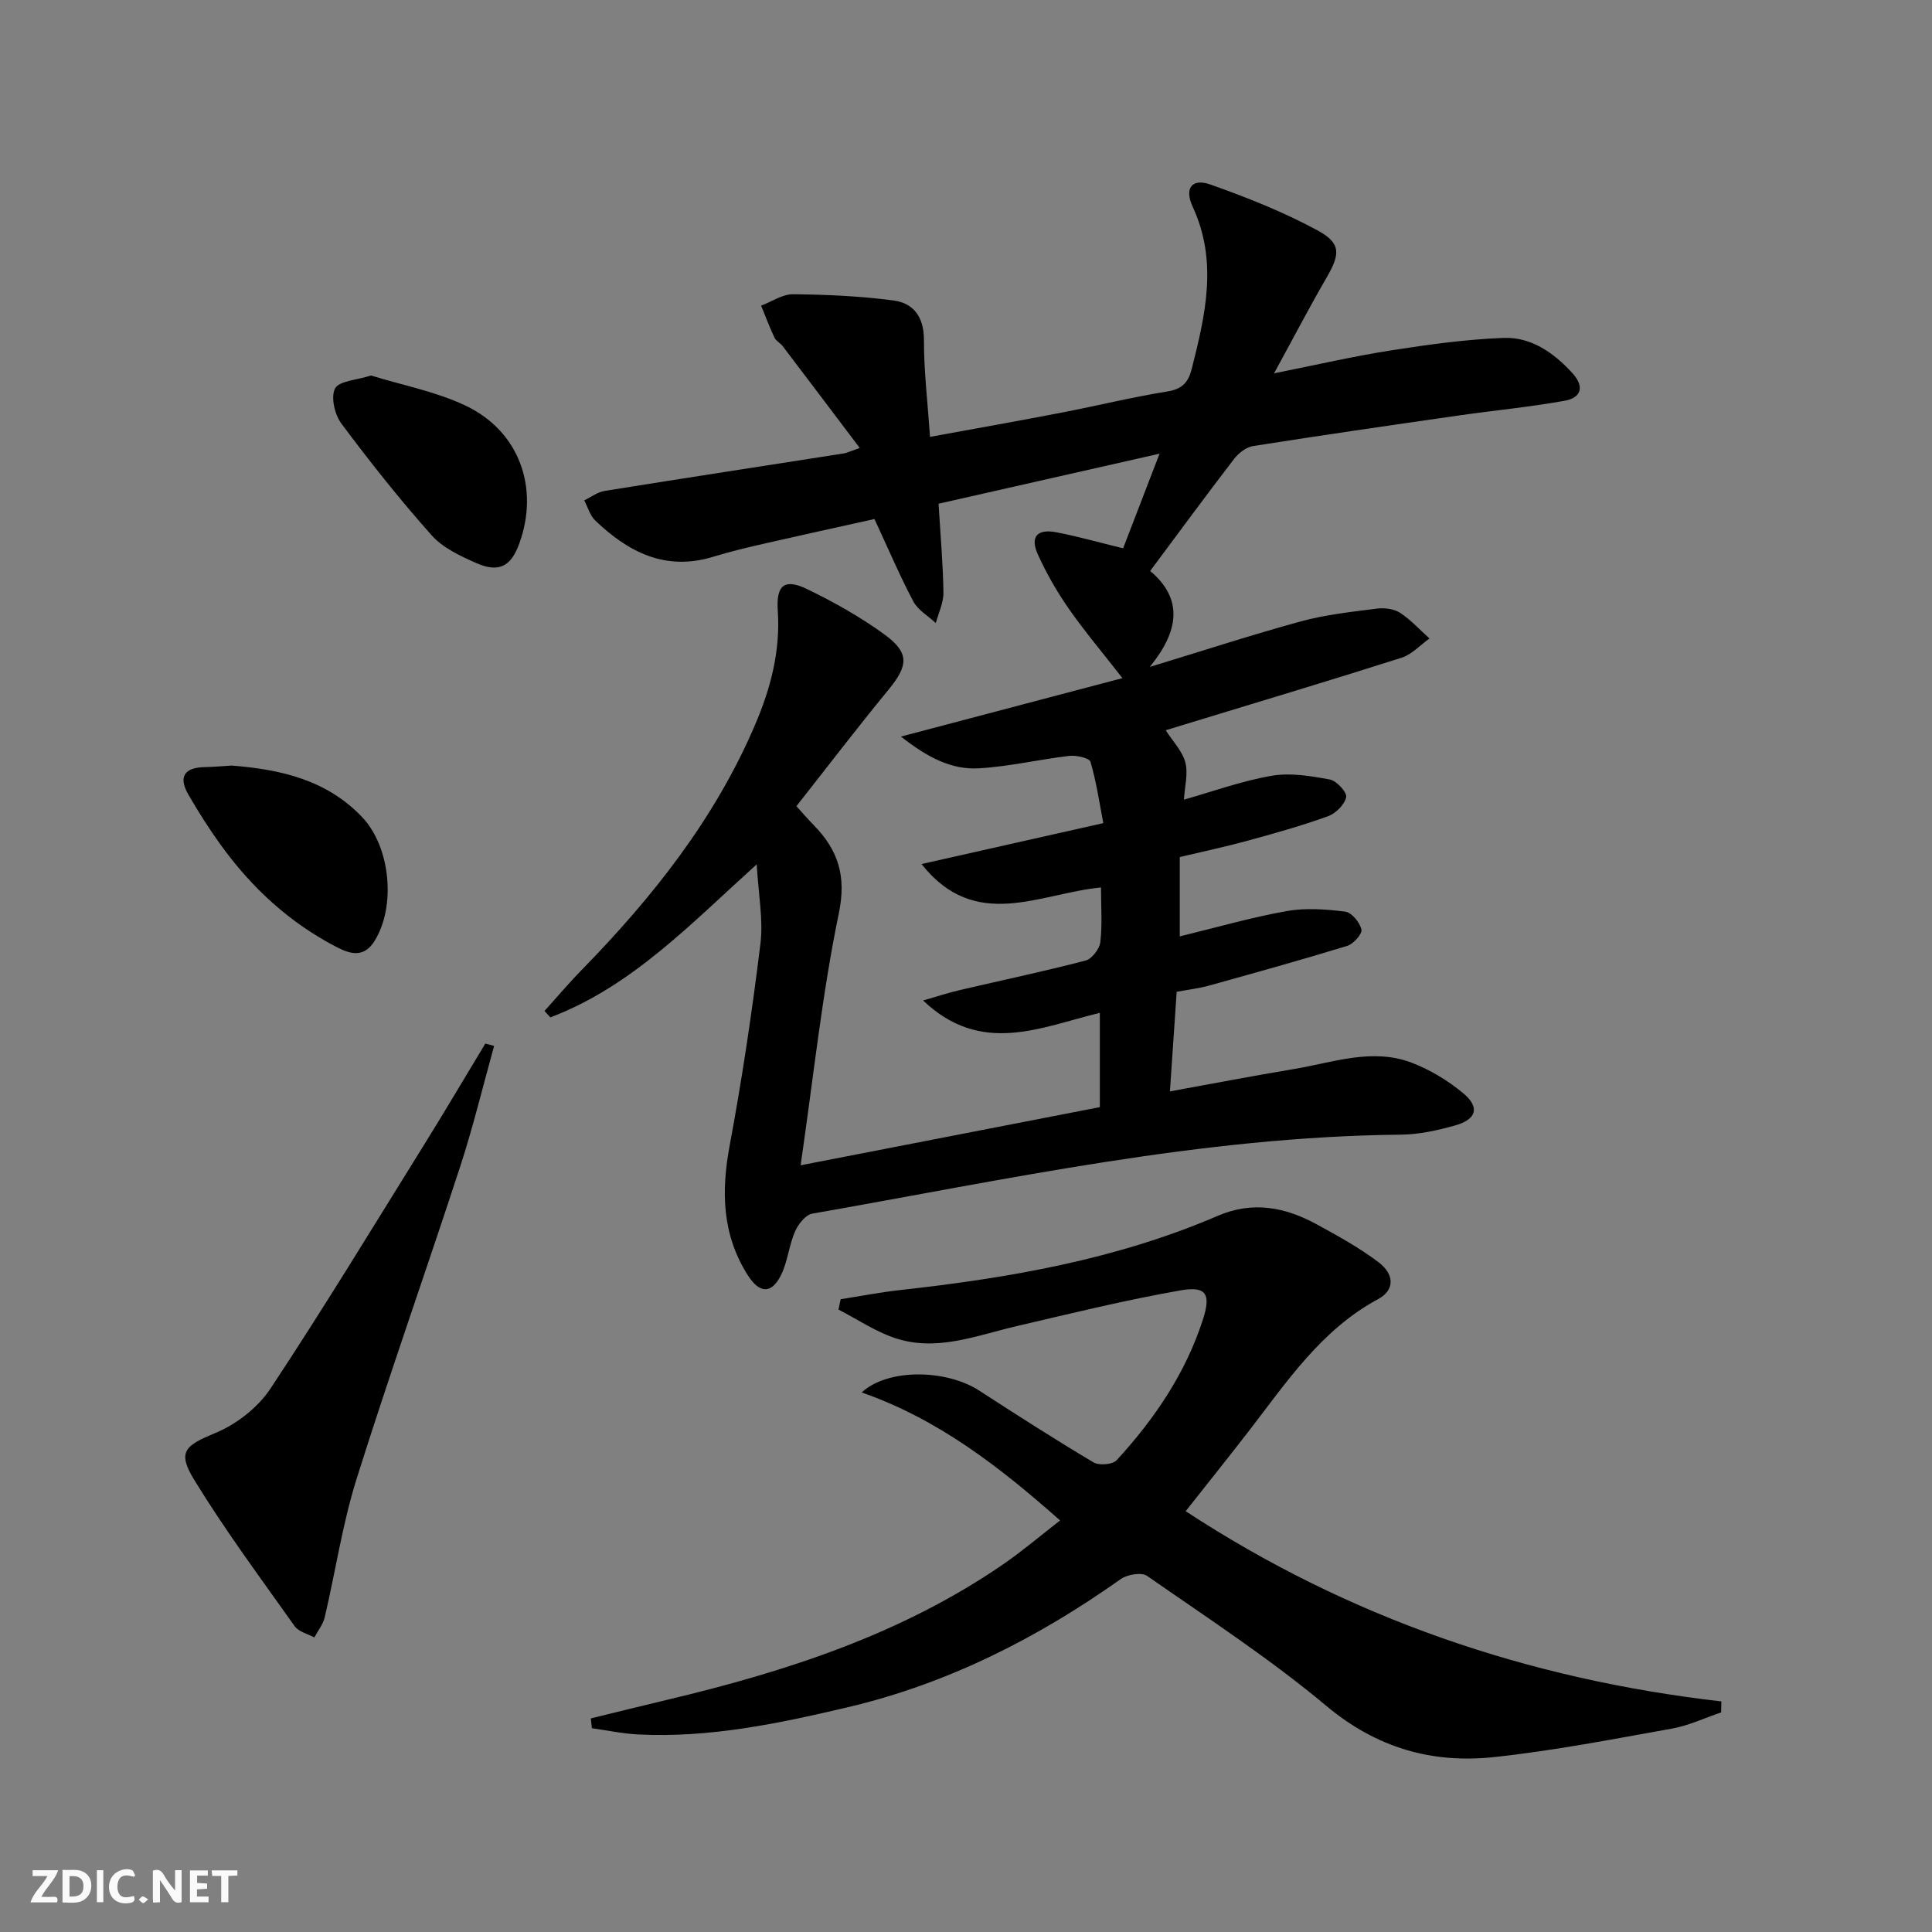
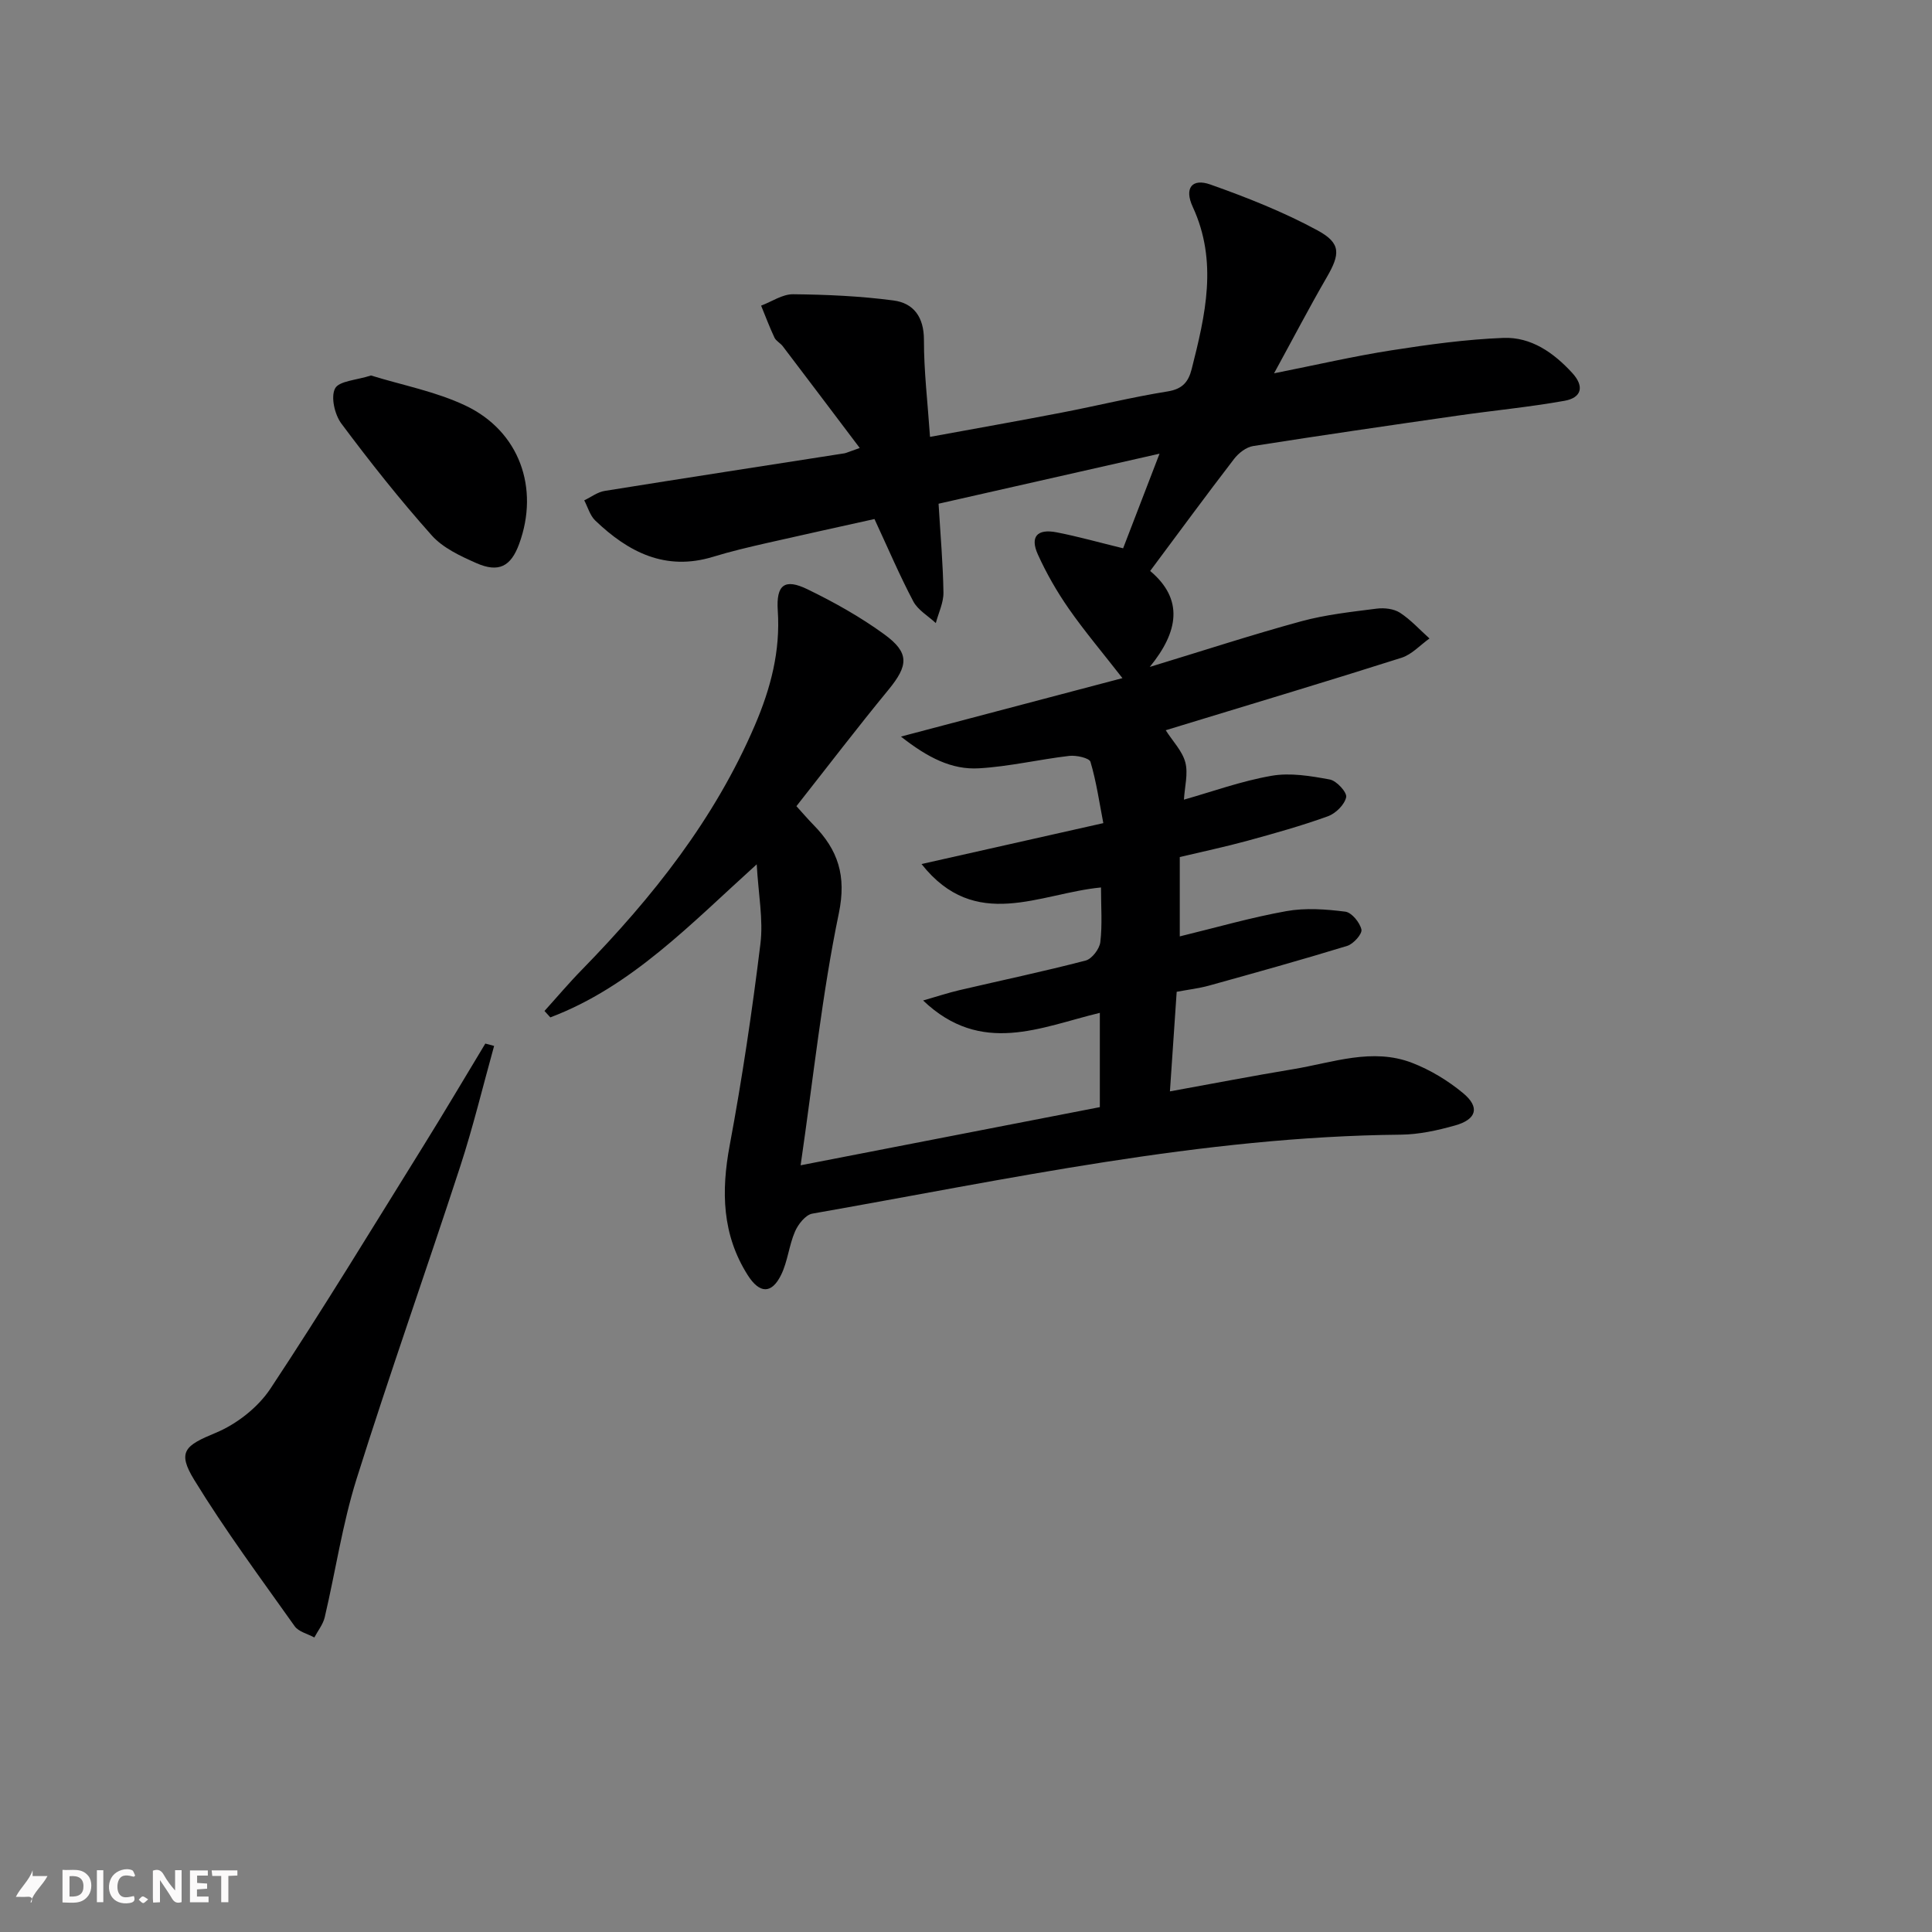
<svg xmlns="http://www.w3.org/2000/svg" enable-background="new 0 0 400 400" viewBox="0 0 400 400">
  <rect x="0" y="0" width="400" height="400" fill="#808080" stroke="none" />
  <g fill="#fbfafa">
    <path d="m37.59 393.81c-.92.31-1.52.05-2-.78-.7-1.2-1.52-2.34-2.47-3.78v4.59c-.55.03-.95.05-1.41.07-.03-.37-.06-.64-.06-.91 0-1.91 0-3.81 0-5.7 1.13-.41 1.77-.03 2.29.91.62 1.11 1.38 2.14 2.31 3.19v-4.2h1.35v6.61z" />
    <path d="m12.94 393.88v-6.75c1.9.19 3.93-.54 5.37 1.29.8 1.01.78 2.88.03 3.97-1.37 1.97-3.4 1.51-5.4 1.49m1.45-1.22c2.04.12 2.92-.58 2.89-2.21-.03-1.51-.98-2.19-2.89-2z" />
-     <path d="m11.81 393.87h-5.49c.68-2.18 2.47-3.48 3.51-5.45h-3.08v-1.21h5.29c-.71 2.13-2.44 3.48-3.47 5.51.86 0 1.63.04 2.39-.01.79-.05 1.14.21.85 1.16" />
+     <path d="m11.81 393.87h-5.49c.68-2.18 2.47-3.48 3.51-5.45h-3.08v-1.21c-.71 2.13-2.44 3.48-3.47 5.51.86 0 1.63.04 2.39-.01.79-.05 1.14.21.85 1.16" />
    <path d="m39.33 393.86v-6.61h3.7v1.07h-2.22v1.52c.68.04 1.34.09 2.07.13v1.07c-.72.05-1.38.09-2.1.14v1.48h2.4v1.19h-3.85z" />
    <path d="m27.71 388.56c-1.15-.3-2.46-.61-3.1.64-.37.73-.41 1.93-.06 2.67.63 1.35 1.99.93 3.17.68.35.94-.01 1.32-.93 1.46-1.62.25-3.05-.27-3.76-1.48-.73-1.25-.6-3.03.31-4.17.88-1.11 2.71-1.7 4-1.16.32.13.44.74.65 1.12-.1.08-.19.16-.28.24" />
    <path d="m49.15 387.24v1.07c-.59.02-1.17.05-1.87.08v5.44h-1.48v-5.44h-1.85c-.05-.4-.08-.73-.13-1.15z" />
    <path d="m20.06 387.21h1.33v6.62h-1.33z" />
    <path d="m30.68 393.25c-.49.38-.8.79-1.05.76-.32-.05-.6-.45-.9-.7.26-.24.51-.64.8-.67.29-.04.62.3 1.15.61" />
  </g>
  <path d="m178 92.75c-5.63-7.46-10.77-14.27-15.94-21.07-.5-.66-1.39-1.08-1.72-1.79-1.02-2.16-1.85-4.4-2.76-6.61 2.21-.83 4.42-2.38 6.62-2.36 6.94.07 13.92.38 20.8 1.29 4.17.55 6.3 3.45 6.29 8.17-.01 6.45.77 12.9 1.26 20.07 9.39-1.72 18.32-3.3 27.23-5.02 7.33-1.41 14.6-3.21 21.97-4.39 3.05-.49 4.29-1.95 4.97-4.61 2.83-11.18 5.47-22.27.22-33.61-1.8-3.89-.13-5.96 3.65-4.62 7.59 2.69 15.16 5.68 22.21 9.51 4.92 2.67 4.66 4.93 1.85 9.77-3.57 6.16-6.86 12.48-10.87 19.81 8.88-1.77 16.55-3.55 24.31-4.76 7.67-1.2 15.42-2.27 23.17-2.57 5.74-.22 10.4 3.05 14.26 7.26 2.6 2.84 1.88 5.14-1.6 5.76-7.32 1.31-14.75 2.01-22.12 3.07-14.13 2.03-28.26 4.08-42.36 6.3-1.44.23-3.01 1.46-3.94 2.67-5.78 7.52-11.39 15.16-17.37 23.19 6.97 5.86 5.89 12.56-.08 19.87 11.11-3.38 21.17-6.67 31.36-9.45 5.08-1.38 10.39-1.95 15.63-2.62 1.57-.2 3.54.03 4.81.85 2.24 1.46 4.09 3.52 6.11 5.33-1.92 1.36-3.65 3.31-5.78 3.99-15.02 4.78-30.12 9.29-45.2 13.9-1.1.34-2.21.68-3.63 1.11 1.49 2.33 3.45 4.32 4.06 6.66.61 2.32-.13 5-.29 7.71 5.8-1.64 11.87-3.85 18.14-4.94 3.88-.68 8.11.04 12.07.77 1.4.26 3.59 2.67 3.38 3.66-.33 1.55-2.17 3.37-3.78 3.95-5.46 1.97-11.06 3.54-16.66 5.07-4.61 1.26-9.29 2.25-14.01 3.37v16.43c7.57-1.84 14.75-3.92 22.07-5.23 3.95-.71 8.18-.4 12.2.11 1.32.17 3.01 2.24 3.34 3.7.2.9-1.65 2.98-2.93 3.38-9.49 2.91-19.06 5.57-28.63 8.23-2.07.57-4.22.82-6.69 1.28-.45 6.67-.9 13.23-1.4 20.62 8.82-1.6 17.19-3.22 25.59-4.61 8.13-1.35 16.3-4.47 24.54-1.3 3.79 1.46 7.46 3.69 10.59 6.29 3.49 2.9 2.79 5.41-1.67 6.67-3.65 1.03-7.48 1.87-11.25 1.91-41.29.4-81.45 9.26-121.84 16.35-1.4.25-2.94 2.2-3.59 3.72-1.24 2.86-1.5 6.16-2.86 8.94-1.96 4.01-4.46 3.94-6.91.09-5.33-8.39-5.53-17.35-3.74-26.91 2.58-13.83 4.65-27.77 6.36-41.73.61-4.99-.42-10.18-.77-16.43-13.7 12.37-25.93 25.33-42.73 31.69-.4-.44-.81-.89-1.21-1.33 2.58-2.85 5.06-5.8 7.75-8.54 14.63-14.99 27.5-31.19 35.83-50.66 3.26-7.61 5.28-15.32 4.72-23.69-.36-5.36 1.42-6.71 6.14-4.42 5.51 2.67 10.93 5.71 15.87 9.3 5.32 3.86 5.04 6.48.89 11.53-6.44 7.83-12.59 15.89-19.04 24.08 1.39 1.53 2.43 2.75 3.55 3.89 5.05 5.16 6.85 10.48 5.23 18.3-3.46 16.66-5.22 33.68-7.91 52.16 21.5-4.18 41.71-8.11 61.95-12.04 0-6.79 0-12.89 0-19.52-12.25 2.94-24.52 8.95-36.59-2.56 3-.86 5.22-1.6 7.49-2.13 8.72-2.04 17.49-3.88 26.16-6.14 1.3-.34 2.87-2.4 3.04-3.82.43-3.6.14-7.28.14-11.31-12.74 1.21-25.98 9.28-37.16-4.85 12.14-2.73 24.27-5.46 37.64-8.47-.82-4.23-1.43-8.55-2.66-12.69-.24-.8-2.94-1.4-4.4-1.23-6.25.73-12.43 2.21-18.69 2.57-5.6.33-10.54-2.16-16.15-6.57 15.84-4.18 30.5-8.05 45.86-12.1-4.14-5.31-7.85-9.7-11.12-14.39-2.45-3.52-4.62-7.3-6.39-11.21-1.66-3.67-.16-5.37 3.87-4.59 4.52.88 8.97 2.14 13.78 3.31 2.37-6.14 4.67-12.14 7.54-19.59-16.02 3.63-30.78 6.97-45.75 10.36.39 6.52.92 12.45 1.01 18.39.03 2.1-1.02 4.21-1.58 6.32-1.59-1.48-3.7-2.68-4.66-4.49-2.79-5.27-5.13-10.78-8.04-17.05-7.27 1.62-14.82 3.26-22.34 4.98-3.72.85-7.44 1.72-11.08 2.84-9.86 3.01-17.54-.96-24.38-7.5-1.1-1.05-1.55-2.78-2.29-4.19 1.41-.67 2.76-1.72 4.23-1.95 16.55-2.66 33.12-5.2 49.68-7.79.45-.1.91-.33 3.13-1.1z" fill="#000001" />
-   <path d="m122.32 355.78c5.25-1.28 10.5-2.59 15.76-3.84 24.68-5.86 48.62-13.59 69.76-28.17 3.92-2.71 7.57-5.82 11.64-8.98-12.62-11.17-25.26-20.97-41.08-26.5 5.45-5.03 17.54-4.79 24.34-.38 7.82 5.07 15.66 10.1 23.66 14.86 1.16.69 3.96.46 4.8-.46 7.82-8.52 14.25-17.97 17.85-29.11 1.68-5.19.77-6.98-4.57-6.05-11.42 1.99-22.7 4.78-34 7.41-8.38 1.95-16.67 5.41-25.37 2.41-4.03-1.39-7.68-3.86-11.51-5.84.15-.71.3-1.42.45-2.14 4.13-.65 8.25-1.45 12.41-1.91 22.51-2.49 44.7-6.33 65.65-15.35 7.27-3.13 14-1.8 20.53 1.77 4.36 2.38 8.76 4.81 12.72 7.79 3.43 2.58 3.39 5.84-.02 7.67-11.77 6.33-18.87 17.08-26.69 27.2-4.27 5.53-8.64 10.97-13.17 16.72 33.72 22.09 70.81 34.78 110.91 39.38-.02.76-.04 1.52-.05 2.28-3.39 1.14-6.71 2.73-10.19 3.35-12.25 2.19-24.51 4.58-36.87 5.9-12.82 1.37-24.28-1.91-34.66-10.59-11.7-9.79-24.58-18.19-37.13-26.93-1.15-.8-4.09-.3-5.45.66-17.27 12.24-35.85 21.66-56.53 26.54-14.25 3.36-28.58 6.37-43.36 5.63-3.21-.16-6.4-.84-9.6-1.29-.08-.66-.15-1.34-.23-2.03z" fill="#000001" />
  <path d="m102.3 216.55c-2.32 8.33-4.34 16.75-7.02 24.96-7.05 21.61-14.66 43.05-21.47 64.73-2.92 9.31-4.34 19.08-6.58 28.6-.35 1.48-1.42 2.79-2.15 4.18-1.38-.76-3.25-1.17-4.07-2.33-7.09-9.99-14.41-19.87-20.8-30.3-3.61-5.88-1.84-7.13 4.41-9.72 4.35-1.8 8.77-5.25 11.36-9.15 10.91-16.48 21.18-33.39 31.62-50.18 4.38-7.04 8.59-14.18 12.88-21.28.59.16 1.21.33 1.82.49z" fill="#000001" />
-   <path d="m47.95 158.5c10.07.79 19.66 2.92 27.04 10.69 5.85 6.16 7.02 18.42 2.58 25.59-2.14 3.46-4.85 2.85-7.74 1.37-9.81-5.04-17.69-12.31-24.11-21.19-2.42-3.35-4.65-6.87-6.72-10.45-2.12-3.67-.84-5.61 3.39-5.69 1.82-.03 3.65-.2 5.56-.32z" fill="#000001" />
  <path d="m76.81 77.74c6.49 2.01 13.43 3.32 19.6 6.25 11.14 5.3 15.3 17.08 11.08 28.61-1.71 4.69-4.23 6.03-8.88 3.98-3.3-1.46-6.9-3.13-9.22-5.73-6.6-7.4-12.78-15.2-18.71-23.15-1.38-1.85-2.23-5.49-1.31-7.27.82-1.57 4.43-1.71 7.44-2.69z" fill="#000001" />
</svg>